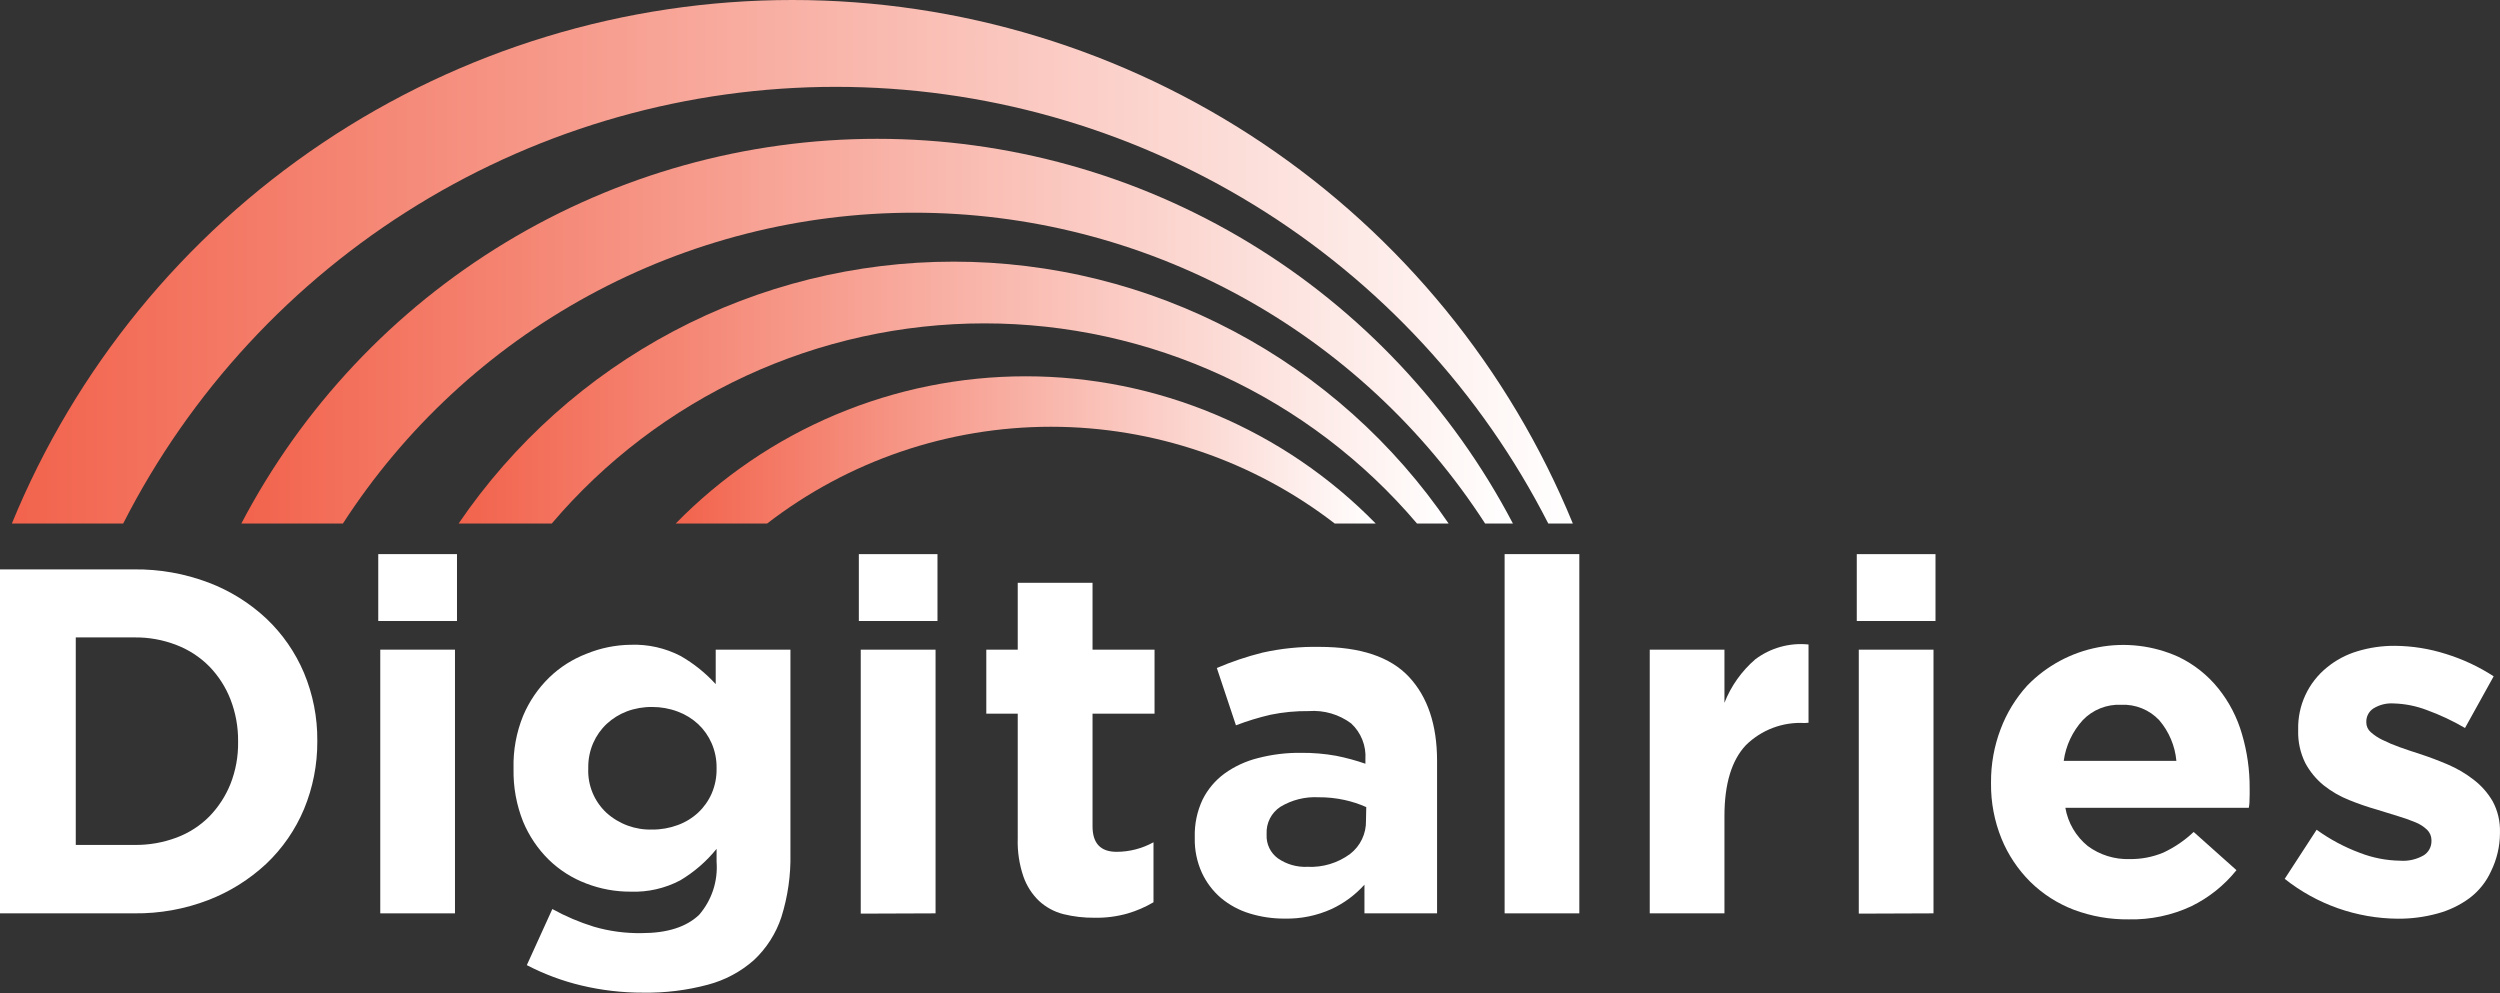
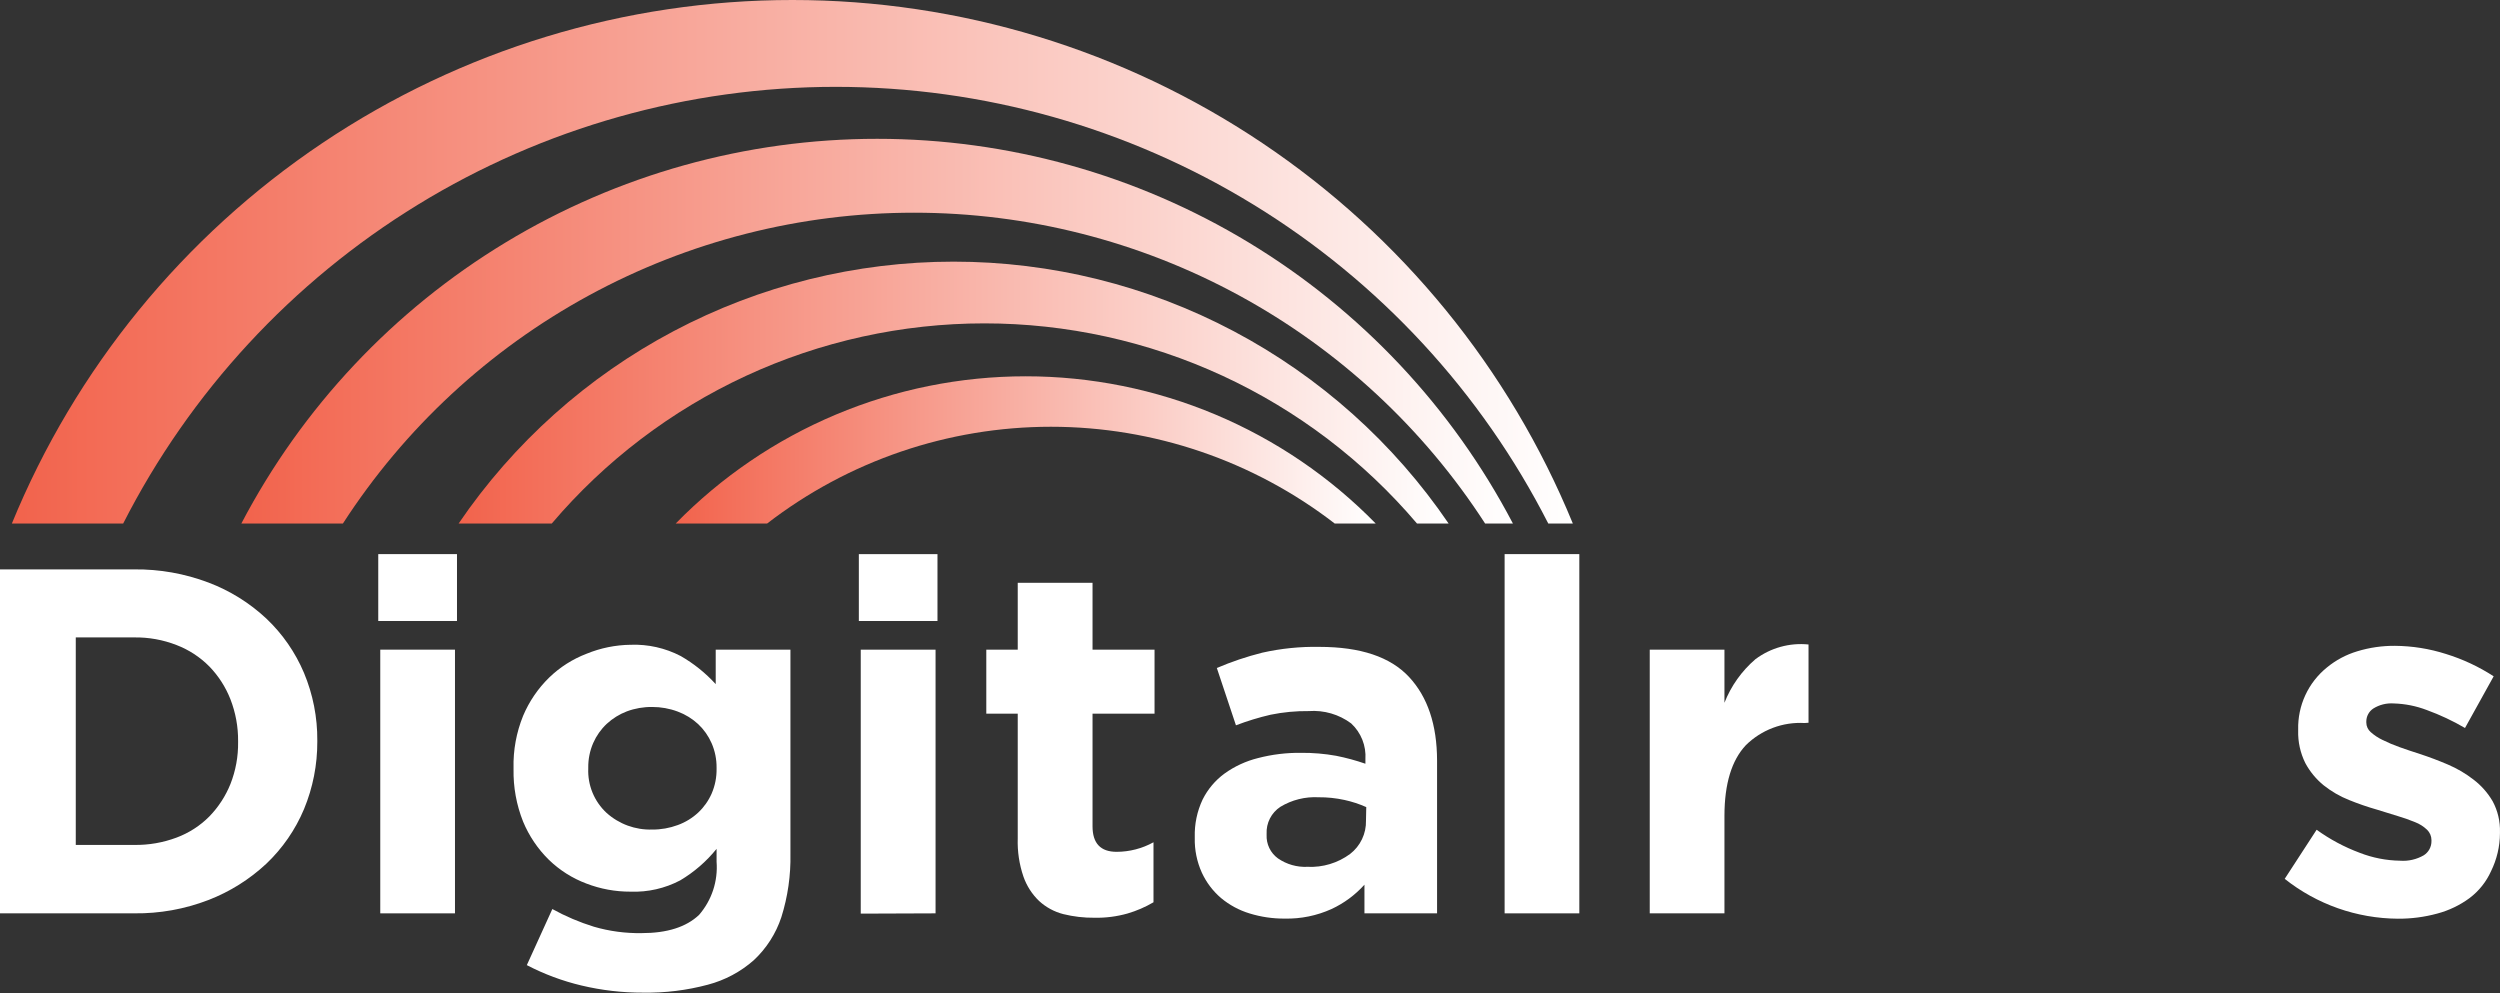
<svg xmlns="http://www.w3.org/2000/svg" width="214" height="85" viewBox="0 0 214 85" fill="none">
  <rect x="0" y="0" width="214" height="85" fill="#333333" stroke="none" />
-   <path d="M26.024 69.26C25.285 71.023 24.188 72.613 22.802 73.93C21.36 75.278 19.671 76.336 17.829 77.046C15.808 77.823 13.656 78.209 11.491 78.182H0V48.74H11.491C13.655 48.716 15.804 49.096 17.829 49.86C19.673 50.555 21.363 51.605 22.802 52.952C24.186 54.263 25.283 55.848 26.024 57.605C26.79 59.439 27.177 61.409 27.161 63.396V63.477C27.17 65.461 26.783 67.427 26.024 69.26ZM20.381 63.445C20.392 62.22 20.17 61.004 19.727 59.863C19.317 58.814 18.703 57.857 17.919 57.049C17.125 56.246 16.168 55.622 15.114 55.217C13.96 54.767 12.729 54.545 11.491 54.563H6.486V72.326H11.491C12.727 72.344 13.956 72.131 15.114 71.697C16.169 71.304 17.126 70.688 17.919 69.889C18.697 69.089 19.311 68.145 19.727 67.109C20.176 65.969 20.398 64.752 20.381 63.526V63.445Z" fill="white" />
+   <path d="M26.024 69.26C25.285 71.023 24.188 72.613 22.802 73.93C21.36 75.278 19.671 76.336 17.829 77.046C15.808 77.823 13.656 78.209 11.491 78.182H0V48.74H11.491C13.655 48.716 15.804 49.096 17.829 49.86C19.673 50.555 21.363 51.605 22.802 52.952C24.186 54.263 25.283 55.848 26.024 57.605C26.79 59.439 27.177 61.409 27.161 63.396V63.477C27.17 65.461 26.783 67.427 26.024 69.26ZM20.381 63.445C20.392 62.22 20.17 61.004 19.727 59.863C19.317 58.814 18.703 57.857 17.919 57.049C17.125 56.246 16.168 55.622 15.114 55.217C13.96 54.767 12.729 54.545 11.491 54.563H6.486V72.326H11.491C12.727 72.344 13.956 72.131 15.114 71.697C16.169 71.304 17.126 70.688 17.919 69.889C18.697 69.089 19.311 68.145 19.727 67.109C20.176 65.969 20.398 64.752 20.381 63.526V63.445" fill="white" />
  <path d="M32.379 53.157V47.432H39.118V53.157H32.379ZM32.551 78.183V55.61H38.946V78.183H32.551Z" fill="white" />
  <path d="M66.884 78.51C66.42 79.914 65.61 81.18 64.528 82.19C63.397 83.189 62.047 83.909 60.586 84.292C58.789 84.772 56.934 85 55.074 84.971C53.287 84.978 51.505 84.772 49.766 84.357C48.144 83.971 46.575 83.386 45.096 82.615L47.28 77.814C48.411 78.438 49.603 78.945 50.838 79.327C52.166 79.714 53.544 79.898 54.927 79.875C57.119 79.875 58.738 79.352 59.834 78.321C60.375 77.699 60.787 76.974 61.045 76.191C61.303 75.407 61.403 74.58 61.339 73.758V72.662C60.469 73.74 59.414 74.654 58.223 75.361C56.917 76.048 55.453 76.381 53.978 76.326C52.684 76.332 51.4 76.096 50.191 75.631C48.995 75.182 47.904 74.491 46.986 73.602C46.038 72.671 45.287 71.558 44.777 70.331C44.209 68.904 43.931 67.377 43.959 65.841V65.759C43.921 64.225 44.2 62.699 44.777 61.277C45.294 60.05 46.05 58.938 47.002 58.006C47.921 57.114 49.012 56.419 50.208 55.961C51.405 55.47 52.684 55.209 53.978 55.193C55.469 55.136 56.949 55.469 58.272 56.158C59.388 56.8 60.397 57.611 61.265 58.562V55.61H67.661V73.087C67.698 74.925 67.436 76.756 66.884 78.51ZM61.339 65.718C61.347 64.996 61.202 64.279 60.913 63.617C60.643 62.999 60.251 62.443 59.76 61.981C59.252 61.513 58.658 61.149 58.01 60.909C57.312 60.648 56.572 60.515 55.827 60.517C55.087 60.508 54.352 60.635 53.659 60.893C53.021 61.136 52.435 61.5 51.934 61.964C51.443 62.426 51.05 62.983 50.78 63.6C50.492 64.263 50.347 64.979 50.355 65.702V65.784C50.326 66.492 50.451 67.197 50.72 67.852C50.99 68.507 51.398 69.096 51.917 69.579C52.987 70.542 54.388 71.055 55.827 71.01C56.574 71.016 57.317 70.885 58.018 70.625C58.668 70.389 59.263 70.025 59.769 69.554C60.26 69.093 60.652 68.536 60.922 67.918C61.209 67.25 61.351 66.528 61.339 65.8V65.718Z" fill="white" />
  <path d="M73.517 53.157V47.432H80.248V53.157H73.517ZM73.68 78.207V55.61H80.084V78.183L73.68 78.207Z" fill="white" />
  <path d="M96.506 78.199C95.591 78.456 94.643 78.577 93.693 78.559C92.792 78.568 91.894 78.464 91.019 78.248C90.248 78.05 89.537 77.665 88.95 77.128C88.344 76.548 87.885 75.833 87.608 75.042C87.248 73.99 87.082 72.882 87.118 71.771V61.09H84.427V55.61H87.118V49.885H93.521V55.61H98.829V61.09H93.521V70.732C93.521 72.188 94.208 72.916 95.582 72.916C96.687 72.914 97.773 72.633 98.739 72.098V77.234C98.038 77.647 97.288 77.971 96.506 78.199Z" fill="white" />
  <path d="M116.797 78.183V75.729C116.007 76.608 115.047 77.317 113.975 77.815C112.72 78.382 111.354 78.662 109.976 78.632C108.956 78.64 107.941 78.491 106.966 78.191C106.068 77.918 105.234 77.468 104.513 76.866C103.818 76.27 103.26 75.531 102.877 74.699C102.456 73.767 102.249 72.752 102.272 71.73V71.648C102.243 70.542 102.472 69.444 102.943 68.442C103.381 67.562 104.023 66.799 104.816 66.218C105.677 65.599 106.649 65.15 107.678 64.893C108.882 64.58 110.122 64.428 111.366 64.443C112.375 64.433 113.383 64.518 114.376 64.696C115.225 64.865 116.061 65.092 116.879 65.375V64.991C116.917 64.421 116.827 63.85 116.616 63.32C116.405 62.789 116.079 62.312 115.66 61.924C114.618 61.149 113.332 60.775 112.037 60.869C110.939 60.856 109.842 60.96 108.766 61.18C107.756 61.413 106.764 61.717 105.797 62.087L104.161 57.18C105.417 56.643 106.713 56.206 108.038 55.872C109.648 55.509 111.295 55.341 112.945 55.373C116.456 55.373 119.011 56.229 120.608 57.941C122.206 59.653 123.007 62.038 123.013 65.097V78.183H116.797ZM116.952 69.088C116.351 68.82 115.723 68.615 115.08 68.475C114.354 68.317 113.614 68.24 112.871 68.246C111.723 68.184 110.584 68.469 109.6 69.064C109.219 69.314 108.91 69.659 108.704 70.064C108.497 70.47 108.4 70.923 108.422 71.378V71.46C108.404 71.851 108.483 72.24 108.653 72.593C108.823 72.946 109.078 73.251 109.395 73.48C110.136 73.991 111.024 74.244 111.923 74.2C113.226 74.264 114.511 73.876 115.562 73.104C115.999 72.768 116.35 72.334 116.588 71.836C116.825 71.339 116.942 70.792 116.928 70.241L116.952 69.088Z" fill="white" />
  <path d="M128.795 78.183V47.432H135.19V78.183H128.795Z" fill="white" />
  <path d="M154.475 61.891C153.551 61.837 152.625 61.978 151.759 62.305C150.892 62.632 150.104 63.137 149.445 63.788C148.229 65.081 147.619 67.09 147.613 69.816V78.183H141.218V55.61H147.613V60.157C148.179 58.717 149.089 57.436 150.263 56.428C151.567 55.453 153.19 55.003 154.81 55.168V61.866L154.475 61.891Z" fill="white" />
-   <path d="M158.94 53.157V47.432H165.679V53.157H158.94ZM159.112 78.207V55.61H165.508V78.183L159.112 78.207Z" fill="white" />
-   <path d="M192.562 68.328C192.562 68.557 192.562 68.818 192.497 69.145H176.794C177.015 70.432 177.695 71.594 178.708 72.417C179.747 73.186 181.015 73.581 182.306 73.537C183.288 73.551 184.262 73.364 185.169 72.989C186.129 72.542 187.01 71.943 187.778 71.215L191.442 74.486C190.395 75.788 189.074 76.844 187.573 77.577C185.9 78.356 184.07 78.739 182.225 78.698C180.623 78.718 179.031 78.441 177.53 77.88C176.129 77.346 174.853 76.528 173.784 75.475C172.73 74.424 171.896 73.173 171.331 71.795C170.721 70.292 170.415 68.682 170.431 67.06V66.97C170.422 65.417 170.699 63.875 171.249 62.423C171.768 61.04 172.545 59.769 173.539 58.677C175.18 56.988 177.303 55.846 179.616 55.407C181.93 54.968 184.323 55.253 186.469 56.223C187.801 56.859 188.972 57.787 189.896 58.939C190.822 60.095 191.508 61.424 191.916 62.848C192.357 64.346 192.578 65.899 192.57 67.461V67.542C192.579 67.878 192.57 68.107 192.562 68.328ZM184.834 61.654C184.417 61.209 183.909 60.86 183.344 60.632C182.779 60.403 182.171 60.3 181.562 60.329C180.955 60.302 180.35 60.405 179.785 60.631C179.221 60.856 178.712 61.2 178.291 61.638C177.404 62.609 176.834 63.827 176.655 65.13H186.298C186.182 63.847 185.67 62.633 184.834 61.654Z" fill="white" />
  <path d="M213.229 74.584C212.819 75.489 212.189 76.276 211.397 76.874C210.569 77.484 209.634 77.934 208.64 78.199C207.537 78.501 206.398 78.649 205.255 78.641C201.736 78.618 198.327 77.417 195.571 75.23L198.303 71.027C199.443 71.851 200.689 72.516 202.008 73.006C203.101 73.43 204.262 73.657 205.435 73.676C206.148 73.731 206.86 73.569 207.479 73.21C207.683 73.08 207.85 72.899 207.964 72.686C208.079 72.473 208.137 72.234 208.133 71.992V71.91C208.132 71.745 208.099 71.582 208.034 71.43C207.969 71.279 207.875 71.142 207.757 71.027C207.458 70.742 207.105 70.519 206.719 70.372C206.232 70.171 205.735 69.997 205.23 69.849L203.455 69.301C202.651 69.071 201.859 68.798 201.084 68.483C200.3 68.173 199.567 67.748 198.908 67.224C198.26 66.697 197.724 66.046 197.33 65.31C196.904 64.446 196.696 63.492 196.724 62.529V62.447C196.701 61.434 196.909 60.429 197.335 59.508C197.76 58.588 198.391 57.778 199.178 57.14C199.946 56.507 200.833 56.034 201.787 55.749C202.831 55.431 203.918 55.274 205.009 55.283C206.489 55.294 207.959 55.529 209.368 55.978C210.813 56.424 212.19 57.068 213.458 57.892L211.004 62.316C209.962 61.706 208.867 61.191 207.733 60.779C206.83 60.434 205.877 60.243 204.911 60.215C204.29 60.17 203.671 60.325 203.145 60.656C202.962 60.779 202.813 60.945 202.711 61.139C202.608 61.333 202.555 61.549 202.556 61.769V61.85C202.557 62.006 202.591 62.159 202.656 62.3C202.721 62.441 202.815 62.566 202.932 62.668C203.236 62.939 203.578 63.165 203.946 63.339C204.416 63.572 204.899 63.777 205.394 63.952C205.942 64.148 206.53 64.345 207.144 64.541C207.929 64.797 208.73 65.1 209.548 65.449C210.328 65.782 211.062 66.213 211.732 66.733C212.393 67.236 212.948 67.864 213.368 68.581C213.806 69.394 214.023 70.308 213.997 71.231V71.321C213.992 72.453 213.729 73.569 213.229 74.584Z" fill="white" />
  <path d="M134.635 44.815H132.533C126.802 33.565 118.071 24.119 107.307 17.522C96.542 10.925 84.163 7.434 71.538 7.434C58.912 7.434 46.533 10.925 35.769 17.522C25.004 24.119 16.273 33.565 10.543 44.815H1.015C6.449 31.56 15.704 20.221 27.601 12.241C39.497 4.261 53.499 0 67.825 0C82.15 0 96.152 4.261 108.049 12.241C119.946 20.221 129.2 31.56 134.635 44.815Z" fill="url(#paint0_linear_544_612)" />
  <path d="M129.506 44.815H127.126C121.847 36.65 114.608 29.938 106.068 25.29C97.529 20.642 87.961 18.207 78.239 18.207C68.516 18.207 58.949 20.642 50.409 25.29C41.87 29.938 34.631 36.65 29.352 44.815H20.658C25.861 34.881 33.683 26.562 43.276 20.757C52.87 14.952 63.869 11.883 75.082 11.883C86.295 11.883 97.294 14.952 106.888 20.757C116.481 26.562 124.303 34.881 129.506 44.815Z" fill="url(#paint1_linear_544_612)" />
  <path d="M123.994 44.814H121.295C116.734 39.444 111.059 35.131 104.665 32.172C98.27 29.214 91.309 27.681 84.263 27.681C77.217 27.681 70.256 29.214 63.861 32.172C57.467 35.131 51.792 39.444 47.231 44.814H39.257C43.958 37.907 50.276 32.254 57.661 28.347C65.046 24.439 73.275 22.397 81.629 22.397C89.985 22.397 98.213 24.439 105.598 28.347C112.983 32.254 119.301 37.907 124.002 44.814H123.994Z" fill="url(#paint2_linear_544_612)" />
  <path d="M117.77 44.815H114.253C107.293 39.444 98.75 36.53 89.959 36.53C81.168 36.53 72.624 39.444 65.665 44.815H57.838C61.741 40.825 66.402 37.654 71.547 35.49C76.692 33.326 82.218 32.211 87.8 32.211C93.382 32.211 98.907 33.326 104.052 35.49C109.197 37.654 113.858 40.825 117.762 44.815H117.77Z" fill="url(#paint3_linear_544_612)" />
  <defs>
    <linearGradient id="paint0_linear_544_612" x1="1.015" y1="22.405" x2="134.635" y2="22.405" gradientUnits="userSpaceOnUse">
      <stop stop-color="#F2634C" />
      <stop offset="1" stop-color="white" />
    </linearGradient>
    <linearGradient id="paint1_linear_544_612" x1="20.658" y1="28.343" x2="129.506" y2="28.343" gradientUnits="userSpaceOnUse">
      <stop stop-color="#F2634C" />
      <stop offset="1" stop-color="white" />
    </linearGradient>
    <linearGradient id="paint2_linear_544_612" x1="39.249" y1="33.61" x2="123.994" y2="33.61" gradientUnits="userSpaceOnUse">
      <stop stop-color="#F2634C" />
      <stop offset="1" stop-color="white" />
    </linearGradient>
    <linearGradient id="paint3_linear_544_612" x1="57.838" y1="38.517" x2="117.762" y2="38.517" gradientUnits="userSpaceOnUse">
      <stop stop-color="#F2634C" />
      <stop offset="1" stop-color="white" />
    </linearGradient>
  </defs>
</svg>